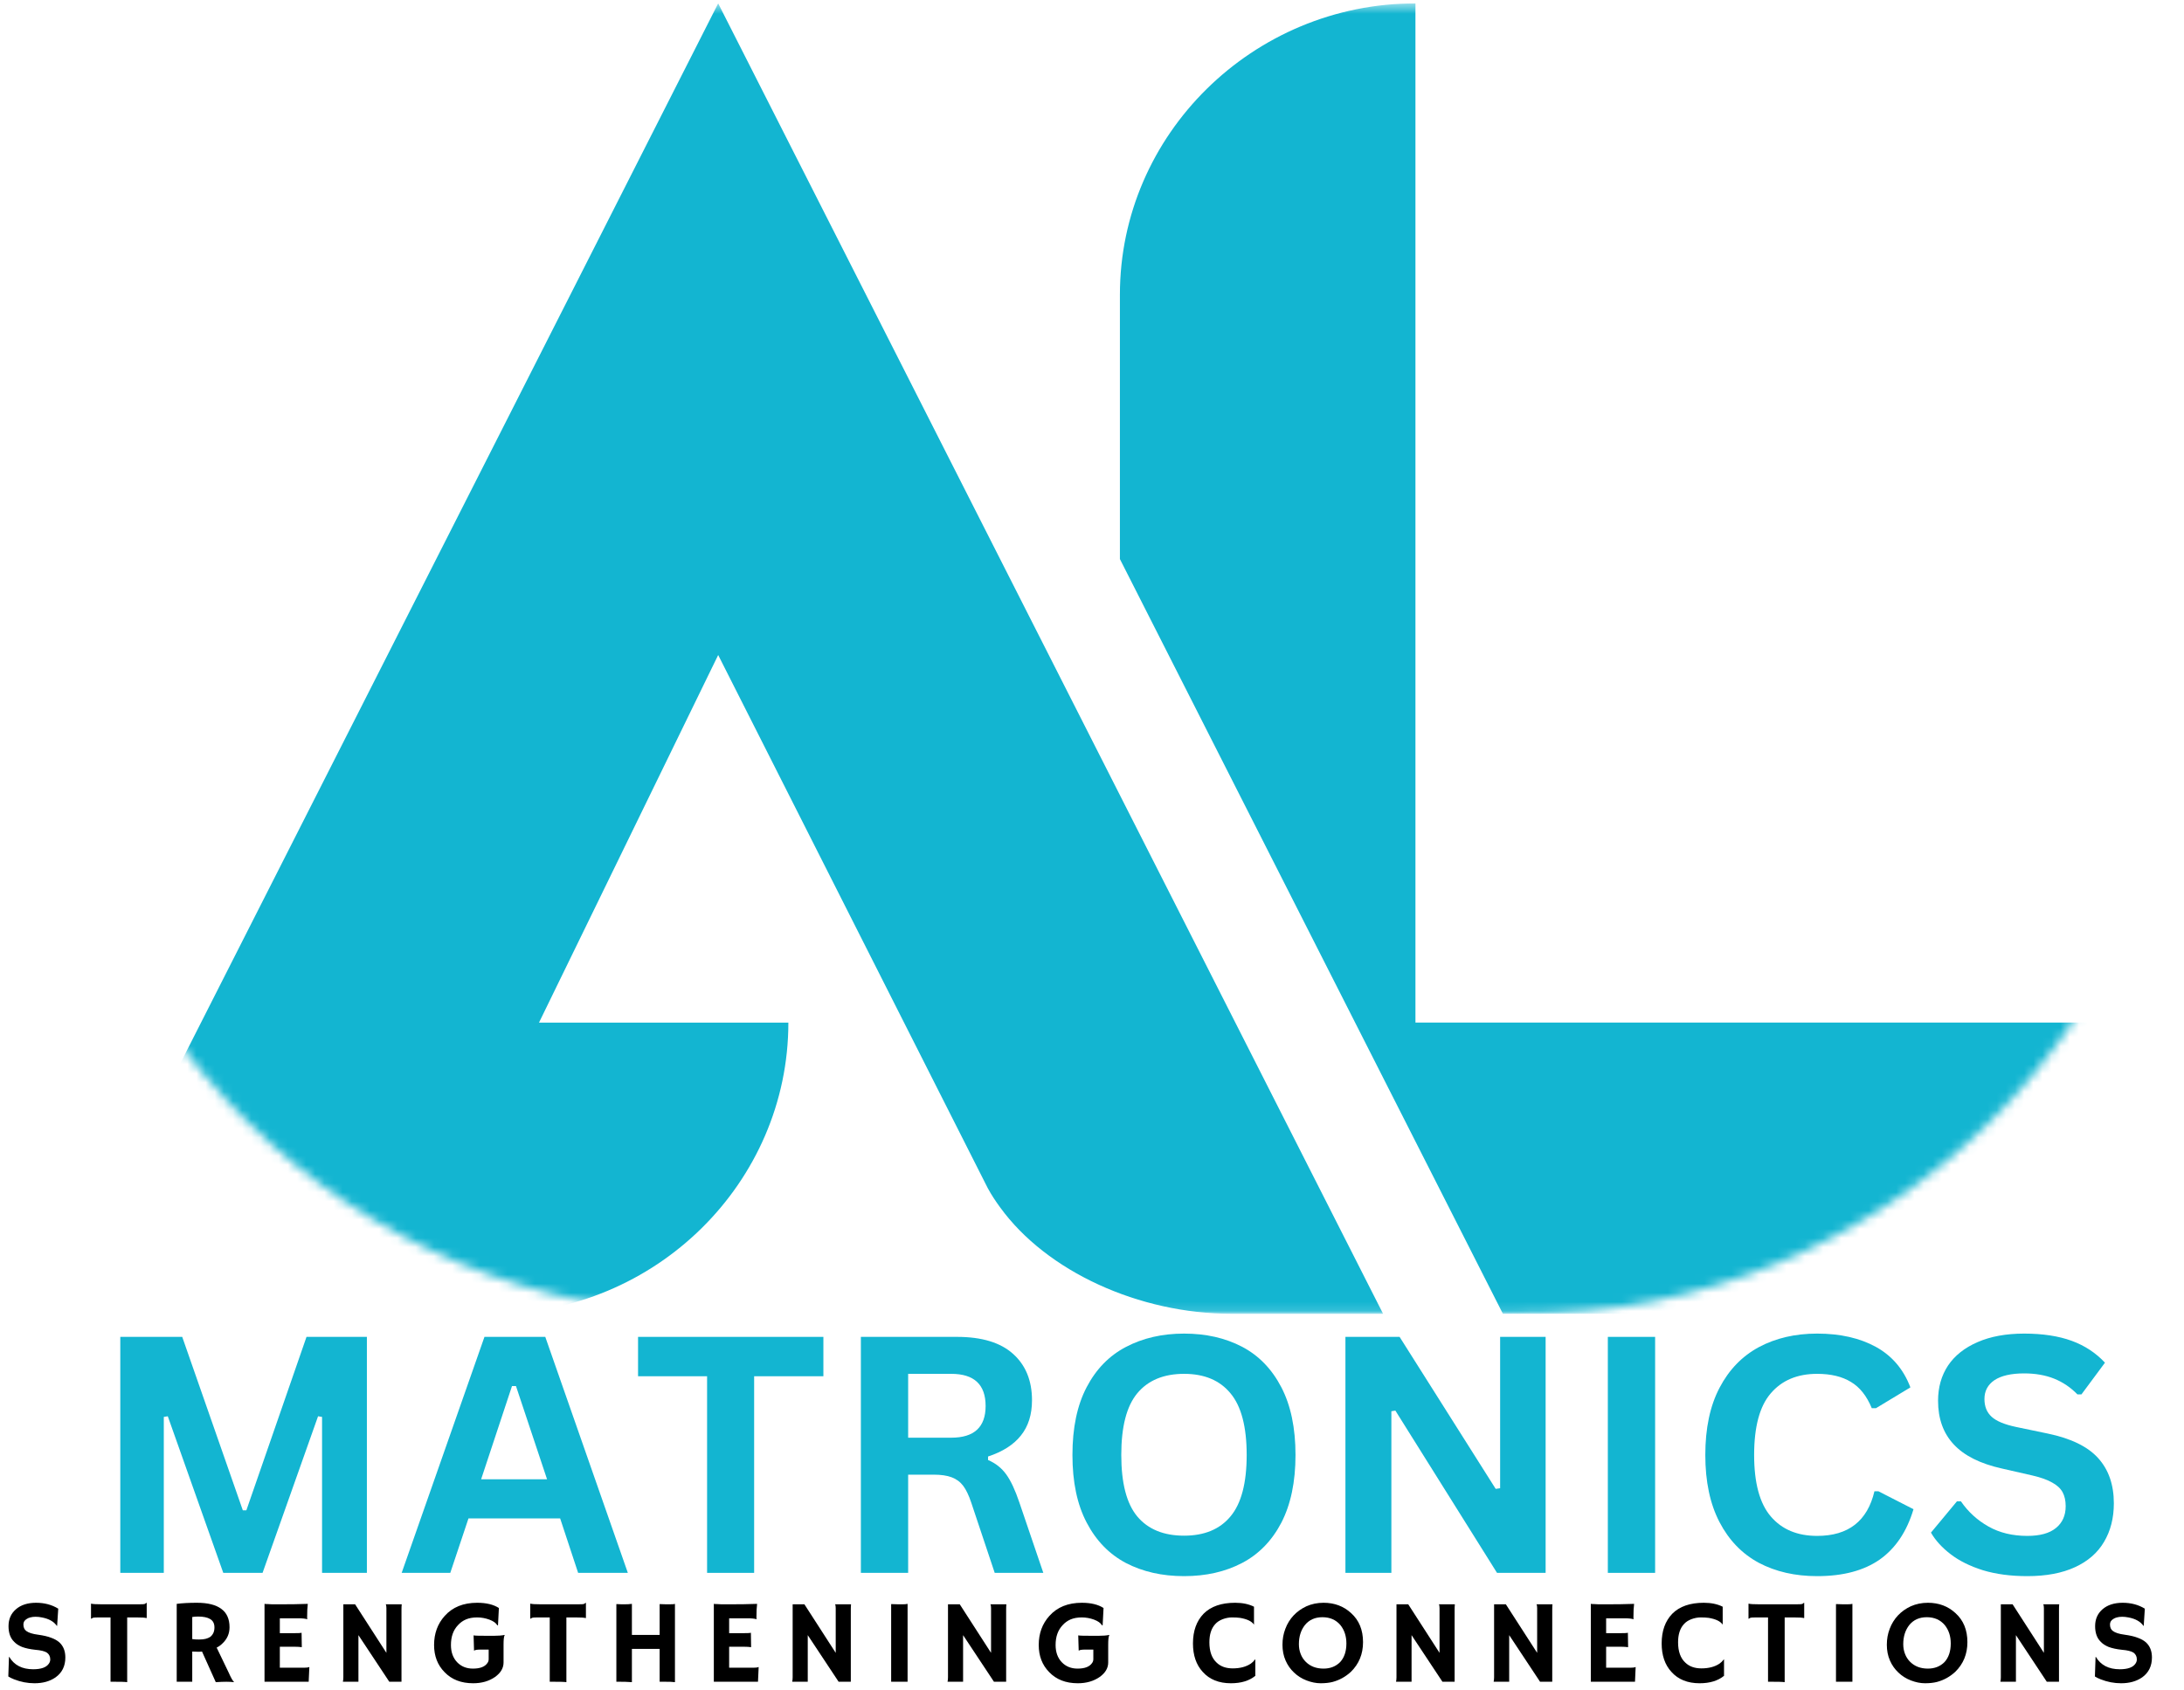
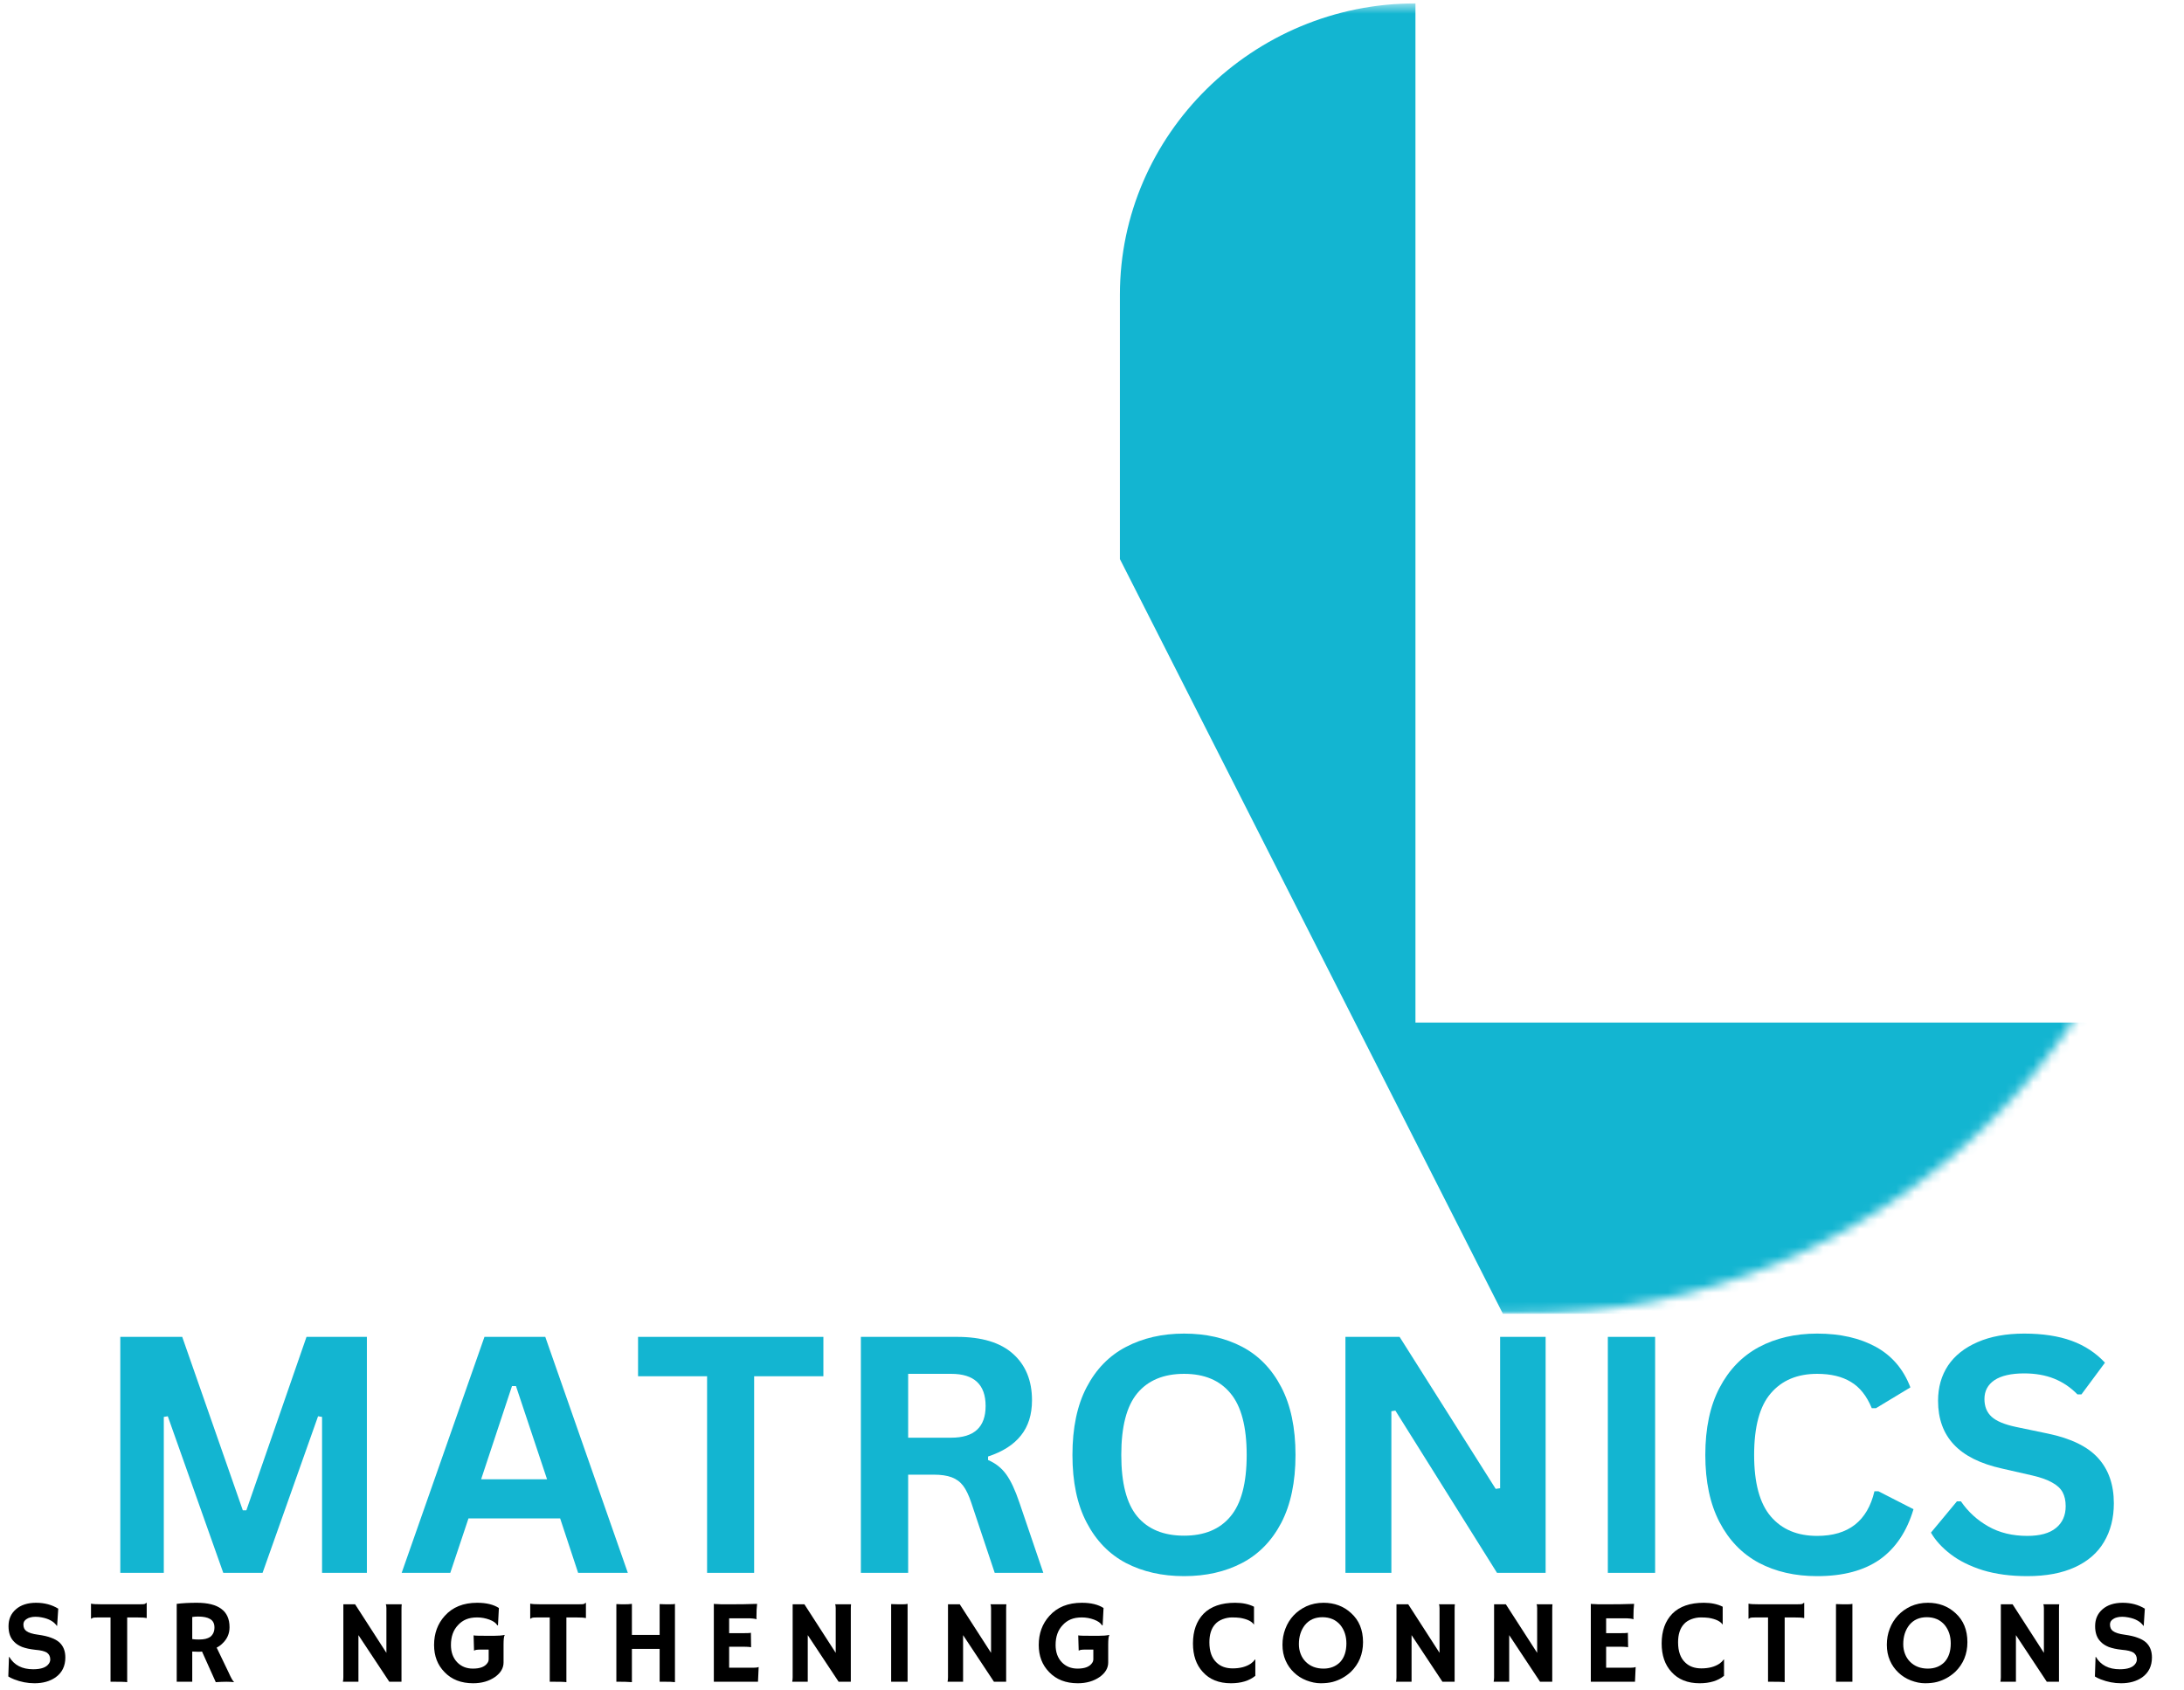
<svg xmlns="http://www.w3.org/2000/svg" width="239" height="185" viewBox="0 0 239 185" fill="none">
  <g clip-path="url(#clip0_1_166)">
    <mask id="mask0_1_166" style="mask-type:luminance" maskUnits="userSpaceOnUse" x="5" y="0" width="148" height="144">
      <path d="M5.829 0.281H152.727V143.915H5.829V0.281Z" fill="white" />
    </mask>
    <g mask="url(#mask0_1_166)">
      <mask id="mask1_1_166" style="mask-type:luminance" maskUnits="userSpaceOnUse" x="5" y="0" width="234" height="144">
-         <path d="M5.829 72.098C5.829 111.759 38.455 143.915 78.695 143.915H166.134C206.374 143.915 239 111.759 239 72.098C239 32.431 206.374 0.281 166.134 0.281H78.695C38.455 0.281 5.829 32.431 5.829 72.098Z" fill="white" />
-       </mask>
+         </mask>
      <g mask="url(#mask1_1_166)">
        <path d="M78.592 0.371L5.829 143.807H53.933C71.718 143.807 86.273 129.468 86.273 111.932H58.985L78.592 71.697L108.097 130.06C108.491 130.784 108.947 131.478 109.445 132.155C114.527 139.169 124.643 143.807 134.778 143.807H151.355L109.445 61.194L78.592 0.371Z" fill="#13B5D1" />
      </g>
    </g>
    <mask id="mask2_1_166" style="mask-type:luminance" maskUnits="userSpaceOnUse" x="121" y="0" width="118" height="144">
      <path d="M121.637 0.281H239V143.915H121.637V0.281Z" fill="white" />
    </mask>
    <g mask="url(#mask2_1_166)">
      <mask id="mask3_1_166" style="mask-type:luminance" maskUnits="userSpaceOnUse" x="5" y="0" width="234" height="144">
        <path d="M5.829 72.098C5.829 111.759 38.455 143.915 78.695 143.915H166.134C206.374 143.915 239 111.759 239 72.098C239 32.431 206.374 0.281 166.134 0.281H78.695C38.455 0.281 5.829 32.431 5.829 72.098Z" fill="white" />
      </mask>
      <g mask="url(#mask3_1_166)">
        <path d="M154.895 0.371C137.109 0.371 122.554 14.716 122.554 32.246V61.194L164.464 143.801H206.642C224.427 143.801 238.976 129.456 238.976 111.926H154.895V0.371Z" fill="#13B5D1" />
      </g>
    </g>
    <path d="M17.925 172.164H13.164V146.333H19.941L26.572 165.317H26.96L33.542 146.333H40.149V172.164H35.243V155.095L34.806 155.023L28.733 172.164H24.434L18.362 155.023L17.925 155.095V172.164Z" fill="#13B5D1" />
    <path d="M68.706 172.164H63.266L61.298 166.203H51.267L49.276 172.164H43.956L53.016 146.333H59.671L68.706 172.164ZM56.028 151.72L52.652 161.918H59.865L56.465 151.72H56.028Z" fill="#13B5D1" />
    <path d="M90.105 146.333V150.643H82.527V172.164H77.378V150.643H69.824V146.333H90.105Z" fill="#13B5D1" />
    <path d="M94.207 172.164V146.333H104.724C107.445 146.333 109.491 146.956 110.87 148.201C112.242 149.434 112.934 151.121 112.934 153.276C112.934 154.844 112.527 156.125 111.72 157.13C110.924 158.135 109.728 158.901 108.125 159.428V159.811C108.951 160.164 109.613 160.691 110.117 161.391C110.614 162.079 111.094 163.103 111.55 164.455L114.173 172.164H108.854L106.279 164.455C106.018 163.677 105.726 163.067 105.405 162.636C105.077 162.205 104.658 161.894 104.142 161.702C103.638 161.511 102.982 161.415 102.174 161.415H99.381V172.164H94.207ZM104.093 157.369C106.601 157.369 107.858 156.214 107.858 153.898C107.858 151.552 106.601 150.379 104.093 150.379H99.381V157.369H104.093Z" fill="#13B5D1" />
    <path d="M129.577 172.523C127.179 172.523 125.06 172.044 123.214 171.086C121.38 170.117 119.947 168.639 118.915 166.658C117.876 164.683 117.36 162.217 117.36 159.261C117.36 156.292 117.876 153.82 118.915 151.84C119.947 149.865 121.38 148.392 123.214 147.435C125.06 146.465 127.179 145.974 129.577 145.974C131.97 145.974 134.083 146.453 135.917 147.411C137.744 148.368 139.177 149.847 140.216 151.84C141.248 153.82 141.77 156.292 141.77 159.261C141.77 162.217 141.248 164.689 140.216 166.682C139.177 168.663 137.744 170.129 135.917 171.086C134.083 172.044 131.97 172.523 129.577 172.523ZM129.577 168.094C131.794 168.094 133.488 167.394 134.654 165.987C135.832 164.587 136.427 162.343 136.427 159.261C136.427 156.166 135.832 153.916 134.654 152.51C133.488 151.091 131.794 150.379 129.577 150.379C127.343 150.379 125.63 151.091 124.452 152.51C123.287 153.916 122.704 156.166 122.704 159.261C122.704 162.343 123.287 164.587 124.452 165.987C125.63 167.394 127.343 168.094 129.577 168.094Z" fill="#13B5D1" />
    <path d="M152.261 172.164H147.233V146.333H153.16L163.677 162.971L164.162 162.899V146.333H169.141V172.164H163.822L152.698 154.401L152.261 154.473V172.164Z" fill="#13B5D1" />
    <path d="M181.123 172.164H175.949V146.333H181.123V172.164Z" fill="#13B5D1" />
    <path d="M198.857 172.523C196.44 172.523 194.315 172.038 192.469 171.062C190.635 170.075 189.202 168.591 188.17 166.61C187.132 164.617 186.616 162.169 186.616 159.261C186.616 156.34 187.132 153.892 188.17 151.911C189.202 149.936 190.635 148.452 192.469 147.459C194.315 146.471 196.44 145.974 198.857 145.974C201.383 145.974 203.527 146.465 205.294 147.435C207.055 148.41 208.312 149.889 209.058 151.863L205.294 154.138H204.832C204.28 152.797 203.521 151.84 202.549 151.265C201.59 150.678 200.363 150.379 198.857 150.379C196.683 150.379 194.995 151.091 193.781 152.51C192.566 153.916 191.959 156.166 191.959 159.261C191.959 162.325 192.566 164.569 193.781 165.987C194.995 167.412 196.683 168.118 198.857 168.118C202.27 168.118 204.359 166.49 205.124 163.234H205.561L209.398 165.197C208.67 167.639 207.437 169.477 205.707 170.703C203.97 171.918 201.687 172.523 198.857 172.523Z" fill="#13B5D1" />
    <path d="M221.85 172.523C220.035 172.523 218.413 172.307 216.992 171.876C215.584 171.434 214.406 170.847 213.471 170.129C212.529 169.411 211.807 168.621 211.309 167.759L214.151 164.336H214.588C215.377 165.485 216.385 166.406 217.6 167.089C218.814 167.777 220.229 168.118 221.85 168.118C223.241 168.118 224.285 167.831 224.983 167.256C225.694 166.682 226.052 165.886 226.052 164.862C226.052 164.258 225.937 163.749 225.712 163.33C225.481 162.917 225.105 162.564 224.57 162.277C224.048 161.978 223.338 161.72 222.433 161.511L219.081 160.745C216.713 160.218 214.958 159.344 213.811 158.112C212.657 156.885 212.086 155.287 212.086 153.324C212.086 151.857 212.45 150.571 213.179 149.47C213.92 148.368 215.001 147.519 216.409 146.908C217.83 146.286 219.531 145.974 221.51 145.974C223.532 145.974 225.263 146.238 226.708 146.764C228.147 147.291 229.361 148.093 230.351 149.158L227.777 152.63H227.339C226.592 151.863 225.742 151.289 224.789 150.906C223.83 150.523 222.737 150.331 221.51 150.331C220.083 150.331 218.996 150.583 218.255 151.073C217.527 151.57 217.162 152.258 217.162 153.132C217.162 153.946 217.417 154.592 217.94 155.071C218.456 155.55 219.354 155.927 220.636 156.196L224.085 156.915C226.623 157.441 228.463 158.339 229.598 159.596C230.746 160.859 231.323 162.51 231.323 164.551C231.323 166.167 230.964 167.567 230.254 168.764C229.556 169.961 228.493 170.889 227.072 171.541C225.663 172.194 223.921 172.523 221.85 172.523Z" fill="#13B5D1" />
    <path d="M6.374 176.084L6.252 177.952L6.228 177.976C5.9 177.497 5.354 177.186 4.577 177.042C4.346 176.994 4.121 176.97 3.896 176.97C3.666 176.97 3.471 176.994 3.314 177.042C3.168 177.078 3.034 177.132 2.925 177.21C2.682 177.353 2.561 177.557 2.561 177.808C2.561 178.131 2.664 178.371 2.876 178.526C3.131 178.718 3.562 178.855 4.164 178.933C4.759 179.017 5.238 179.125 5.597 179.268C5.967 179.4 6.265 179.568 6.495 179.771C6.933 180.172 7.151 180.723 7.151 181.423C7.151 182.368 6.793 183.093 6.082 183.601C5.463 184.032 4.698 184.248 3.775 184.248C3.01 184.248 2.269 184.104 1.54 183.817C1.298 183.721 1.085 183.619 0.909 183.506L0.982 181.375L1.006 181.351C1.54 182.261 2.415 182.716 3.629 182.716C4.504 182.716 5.074 182.512 5.354 182.093C5.451 181.949 5.499 181.8 5.499 181.638C5.499 181.465 5.463 181.321 5.402 181.207C5.354 181.1 5.263 180.992 5.135 180.896C4.892 180.741 4.467 180.633 3.872 180.585C3.289 180.525 2.803 180.417 2.415 180.274C2.038 180.118 1.747 179.927 1.54 179.699C1.134 179.304 0.933 178.736 0.933 178C0.933 177.234 1.2 176.623 1.735 176.156C2.281 175.677 3.022 175.438 3.945 175.438C4.868 175.438 5.676 175.654 6.374 176.084Z" fill="black" />
    <path d="M13.918 184.128C13.706 184.092 13.171 184.08 12.315 184.08H12.096V177.042H10.833C10.445 177.042 10.214 177.06 10.153 177.09C10.086 177.126 10.032 177.156 9.983 177.186H9.959V175.558L9.983 175.534C10.129 175.582 10.518 175.606 11.149 175.606H15.181C15.57 175.606 15.794 175.594 15.861 175.558C15.922 175.51 15.983 175.474 16.031 175.438L16.055 175.462V177.09L16.031 177.114C15.885 177.066 15.497 177.042 14.865 177.042H13.918V184.128Z" fill="black" />
    <path d="M22.107 180.776C21.973 180.794 21.84 180.8 21.694 180.8C21.548 180.8 21.33 180.794 21.038 180.776V184.08H19.338V175.558C19.933 175.48 20.674 175.438 21.548 175.438C22.745 175.438 23.637 175.666 24.22 176.108C24.815 176.539 25.119 177.21 25.119 178.119C25.119 178.825 24.852 179.424 24.317 179.915C24.135 180.094 23.935 180.238 23.71 180.346L25.022 183.075C25.277 183.649 25.471 183.996 25.605 184.104L25.58 184.128C25.155 184.068 24.5 184.068 23.613 184.128L22.107 180.776ZM21.67 176.946C21.457 176.946 21.245 176.964 21.038 176.994V179.412C21.245 179.448 21.488 179.46 21.767 179.46C22.058 179.46 22.301 179.436 22.496 179.388C22.69 179.34 22.86 179.268 23.006 179.173C23.309 178.933 23.467 178.592 23.467 178.143C23.467 177.7 23.303 177.389 22.981 177.21C22.69 177.036 22.253 176.946 21.67 176.946Z" fill="black" />
-     <path d="M33.27 182.548C33.525 182.548 33.713 182.524 33.829 182.476H33.853L33.78 184.08H28.947V175.558C29.056 175.576 29.19 175.582 29.335 175.582L29.773 175.606C30.076 175.606 30.41 175.606 30.768 175.606C31.752 175.606 32.724 175.594 33.683 175.558C33.635 175.929 33.61 176.42 33.61 177.042C33.61 177.126 33.616 177.18 33.635 177.21L33.61 177.233C33.398 177.174 33.082 177.138 32.663 177.138H30.623V178.766H32.153C32.639 178.766 32.918 178.754 33.003 178.718L33.027 180.298C32.815 180.268 32.548 180.25 32.226 180.25H30.623V182.548H33.27Z" fill="black" />
    <path d="M37.524 184.08C37.554 183.936 37.573 183.781 37.573 183.601V175.606H38.86L42.285 180.92V176.036C42.285 175.815 42.261 175.671 42.212 175.606H43.961C43.942 175.785 43.936 175.965 43.936 176.156V184.08H42.6L39.224 178.981V184.08H37.524Z" fill="black" />
    <path d="M55.226 178.981C55.141 179.125 55.105 179.472 55.105 180.01V181.973C55.105 182.584 54.795 183.111 54.182 183.553C53.514 184.02 52.712 184.248 51.777 184.248C50.465 184.248 49.421 183.841 48.644 183.027C47.879 182.249 47.502 181.255 47.502 180.058C47.502 178.802 47.891 177.736 48.668 176.874C49.524 175.917 50.708 175.438 52.214 175.438C53.216 175.438 54.011 175.63 54.594 176.013L54.497 177.904H54.425C54.279 177.652 53.987 177.443 53.55 177.281C53.125 177.126 52.682 177.042 52.214 177.042C51.741 177.042 51.34 177.114 51 177.257C50.66 177.401 50.368 177.611 50.125 177.88C49.603 178.424 49.348 179.149 49.348 180.058C49.348 180.842 49.573 181.471 50.028 181.949C50.478 182.416 51.054 182.644 51.753 182.644C52.53 182.644 53.052 182.446 53.331 182.045C53.429 181.92 53.477 181.776 53.477 181.614V180.561H52.627C52.19 180.561 51.947 180.603 51.898 180.681L51.874 180.657L51.826 179.005C51.935 179.041 52.421 179.053 53.283 179.053H54.06C54.528 179.053 54.916 179.023 55.226 178.957V178.981Z" fill="black" />
    <path d="M61.981 184.128C61.769 184.092 61.235 184.08 60.379 184.08H60.16V177.042H58.897C58.508 177.042 58.278 177.06 58.217 177.09C58.15 177.126 58.095 177.156 58.047 177.186H58.023V175.558L58.047 175.534C58.193 175.582 58.581 175.606 59.213 175.606H63.245C63.633 175.606 63.858 175.594 63.925 175.558C63.985 175.51 64.046 175.474 64.095 175.438L64.119 175.462V177.09L64.095 177.114C63.949 177.066 63.56 177.042 62.929 177.042H61.981V184.128Z" fill="black" />
    <path d="M69.15 184.128C68.725 184.092 68.233 184.08 67.668 184.08H67.45V175.582C67.723 175.6 67.918 175.606 68.033 175.606H68.3C68.64 175.606 68.919 175.594 69.15 175.558V178.957H72.186V175.582C72.538 175.6 72.891 175.606 73.231 175.606C73.571 175.606 73.777 175.594 73.862 175.558V184.128C73.65 184.092 73.237 184.08 72.623 184.08H72.186V180.489H69.15V184.128Z" fill="black" />
    <path d="M82.439 182.548C82.694 182.548 82.882 182.524 82.998 182.476H83.022L82.949 184.08H78.116V175.558C78.225 175.576 78.359 175.582 78.504 175.582L78.942 175.606C79.245 175.606 79.579 175.606 79.937 175.606C80.921 175.606 81.893 175.594 82.852 175.558C82.803 175.929 82.779 176.42 82.779 177.042C82.779 177.126 82.785 177.18 82.803 177.21L82.779 177.233C82.567 177.174 82.251 177.138 81.832 177.138H79.792V178.766H81.322C81.808 178.766 82.087 178.754 82.172 178.718L82.196 180.298C81.984 180.268 81.716 180.25 81.395 180.25H79.792V182.548H82.439Z" fill="black" />
    <path d="M86.693 184.08C86.724 183.936 86.742 183.781 86.742 183.601V175.606H88.029L91.454 180.92V176.036C91.454 175.815 91.43 175.671 91.381 175.606H93.13C93.112 175.785 93.106 175.965 93.106 176.156V184.08H91.77L88.394 178.981V184.08H86.693Z" fill="black" />
    <path d="M97.521 175.582C97.958 175.6 98.213 175.606 98.299 175.606H98.76C98.985 175.606 99.173 175.594 99.319 175.558V184.08H97.521V175.582Z" fill="black" />
    <path d="M103.693 184.08C103.723 183.936 103.741 183.781 103.741 183.601V175.606H105.029L108.453 180.92V176.036C108.453 175.815 108.429 175.671 108.38 175.606H110.129C110.111 175.785 110.105 175.965 110.105 176.156V184.08H108.769L105.393 178.981V184.08H103.693Z" fill="black" />
    <path d="M121.394 178.981C121.309 179.125 121.273 179.472 121.273 180.01V181.973C121.273 182.584 120.963 183.111 120.35 183.553C119.682 184.02 118.881 184.248 117.945 184.248C116.634 184.248 115.589 183.841 114.812 183.027C114.047 182.249 113.671 181.255 113.671 180.058C113.671 178.802 114.059 177.736 114.837 176.874C115.693 175.917 116.877 175.438 118.383 175.438C119.385 175.438 120.18 175.63 120.763 176.013L120.666 177.904H120.593C120.447 177.652 120.156 177.443 119.719 177.281C119.293 177.126 118.85 177.042 118.383 177.042C117.909 177.042 117.508 177.114 117.168 177.257C116.828 177.401 116.537 177.611 116.294 177.88C115.772 178.424 115.517 179.149 115.517 180.058C115.517 180.842 115.741 181.471 116.197 181.949C116.646 182.416 117.223 182.644 117.921 182.644C118.698 182.644 119.221 182.446 119.5 182.045C119.597 181.92 119.646 181.776 119.646 181.614V180.561H118.796C118.358 180.561 118.115 180.603 118.067 180.681L118.043 180.657L117.994 179.005C118.103 179.041 118.589 179.053 119.451 179.053H120.229C120.696 179.053 121.085 179.023 121.394 178.957V178.981Z" fill="black" />
    <path d="M135.163 175.438C135.971 175.438 136.657 175.582 137.228 175.869V177.832C136.985 177.467 136.475 177.222 135.698 177.09C135.467 177.06 135.176 177.042 134.823 177.042C134.483 177.042 134.143 177.108 133.803 177.234C133.463 177.365 133.184 177.545 132.977 177.784C132.552 178.251 132.346 178.909 132.346 179.771C132.346 180.765 132.613 181.507 133.147 181.997C133.585 182.416 134.168 182.62 134.896 182.62C135.704 182.62 136.366 182.446 136.888 182.093C137.064 181.967 137.216 181.818 137.349 181.638H137.374V183.434C136.706 183.978 135.819 184.248 134.702 184.248C133.39 184.248 132.358 183.835 131.617 183.003C130.901 182.225 130.549 181.183 130.549 179.891C130.549 178.52 130.937 177.437 131.714 176.635C132.504 175.839 133.658 175.438 135.163 175.438Z" fill="black" />
    <path d="M141.607 183.075C141.218 182.71 140.908 182.273 140.684 181.758C140.453 181.231 140.344 180.657 140.344 180.034C140.344 179.412 140.447 178.831 140.659 178.287C140.866 177.73 141.169 177.245 141.558 176.827C141.947 176.414 142.414 176.078 142.967 175.821C143.531 175.57 144.157 175.438 144.837 175.438C146.033 175.438 147.035 175.815 147.849 176.563C148.723 177.347 149.16 178.407 149.16 179.747C149.16 181.058 148.711 182.141 147.824 183.003C147.254 183.529 146.592 183.901 145.833 184.104C145.456 184.2 145.019 184.248 144.521 184.248C144.017 184.248 143.501 184.14 142.967 183.936C142.444 183.733 141.995 183.446 141.607 183.075ZM142.141 179.963C142.141 180.346 142.202 180.705 142.335 181.04C142.463 181.375 142.651 181.662 142.894 181.902C143.392 182.398 144.041 182.644 144.837 182.644C145.578 182.644 146.185 182.404 146.659 181.926C147.108 181.435 147.339 180.753 147.339 179.891C147.339 179.095 147.12 178.424 146.683 177.88C146.197 177.305 145.541 177.018 144.715 177.018C143.902 177.018 143.264 177.305 142.797 177.88C142.359 178.442 142.141 179.137 142.141 179.963Z" fill="black" />
    <path d="M152.771 184.08C152.802 183.936 152.82 183.781 152.82 183.601V175.606H154.107L157.532 180.92V176.036C157.532 175.815 157.508 175.671 157.459 175.606H159.208C159.19 175.785 159.183 175.965 159.183 176.156V184.08H157.848L154.471 178.981V184.08H152.771Z" fill="black" />
    <path d="M163.453 184.08C163.484 183.936 163.502 183.781 163.502 183.601V175.606H164.789L168.214 180.92V176.036C168.214 175.815 168.19 175.671 168.141 175.606H169.89C169.872 175.785 169.866 175.965 169.866 176.156V184.08H168.53L165.154 178.981V184.08H163.453Z" fill="black" />
    <path d="M178.411 182.548C178.666 182.548 178.854 182.524 178.969 182.476H178.993L178.921 184.08H174.087V175.558C174.196 175.576 174.33 175.582 174.476 175.582L174.913 175.606C175.217 175.606 175.551 175.606 175.909 175.606C176.892 175.606 177.864 175.594 178.823 175.558C178.775 175.929 178.751 176.42 178.751 177.042C178.751 177.126 178.757 177.18 178.775 177.21L178.751 177.233C178.538 177.174 178.222 177.138 177.803 177.138H175.763V178.766H177.293C177.779 178.766 178.058 178.754 178.143 178.718L178.168 180.298C177.955 180.268 177.688 180.25 177.366 180.25H175.763V182.548H178.411Z" fill="black" />
    <path d="M186.453 175.438C187.261 175.438 187.947 175.582 188.518 175.869V177.832C188.275 177.467 187.765 177.222 186.988 177.09C186.757 177.06 186.466 177.042 186.113 177.042C185.773 177.042 185.433 177.108 185.093 177.234C184.753 177.365 184.474 177.545 184.267 177.784C183.842 178.251 183.636 178.909 183.636 179.771C183.636 180.765 183.903 181.507 184.438 181.997C184.875 182.416 185.458 182.62 186.186 182.62C186.994 182.62 187.656 182.446 188.178 182.093C188.354 181.967 188.506 181.818 188.639 181.638H188.664V183.434C187.996 183.978 187.109 184.248 185.992 184.248C184.68 184.248 183.648 183.835 182.907 183.003C182.191 182.225 181.839 181.183 181.839 179.891C181.839 178.52 182.227 177.437 183.004 176.635C183.794 175.839 184.948 175.438 186.453 175.438Z" fill="black" />
    <path d="M195.301 184.128C195.089 184.092 194.554 184.08 193.698 184.08H193.48V177.042H192.217C191.828 177.042 191.597 177.06 191.537 177.09C191.47 177.126 191.415 177.156 191.367 177.186H191.342V175.558L191.367 175.534C191.512 175.582 191.901 175.606 192.532 175.606H196.564C196.953 175.606 197.178 175.594 197.244 175.558C197.305 175.51 197.366 175.474 197.414 175.438L197.439 175.462V177.09L197.414 177.114C197.269 177.066 196.88 177.042 196.249 177.042H195.301V184.128Z" fill="black" />
    <path d="M200.916 175.582C201.353 175.6 201.608 175.606 201.693 175.606H202.154C202.379 175.606 202.567 175.594 202.713 175.558V184.08H200.916V175.582Z" fill="black" />
    <path d="M207.743 183.075C207.354 182.71 207.044 182.273 206.82 181.758C206.589 181.231 206.48 180.657 206.48 180.034C206.48 179.412 206.583 178.831 206.795 178.287C207.002 177.73 207.306 177.245 207.694 176.827C208.083 176.414 208.55 176.078 209.103 175.821C209.668 175.57 210.293 175.438 210.973 175.438C212.169 175.438 213.171 175.815 213.985 176.563C214.859 177.347 215.297 178.407 215.297 179.747C215.297 181.058 214.847 182.141 213.961 183.003C213.39 183.529 212.728 183.901 211.969 184.104C211.592 184.2 211.155 184.248 210.657 184.248C210.153 184.248 209.637 184.14 209.103 183.936C208.581 183.733 208.131 183.446 207.743 183.075ZM208.277 179.963C208.277 180.346 208.338 180.705 208.471 181.04C208.599 181.375 208.787 181.662 209.03 181.902C209.528 182.398 210.178 182.644 210.973 182.644C211.714 182.644 212.321 182.404 212.795 181.926C213.244 181.435 213.475 180.753 213.475 179.891C213.475 179.095 213.256 178.424 212.819 177.88C212.333 177.305 211.678 177.018 210.852 177.018C210.038 177.018 209.4 177.305 208.933 177.88C208.496 178.442 208.277 179.137 208.277 179.963Z" fill="black" />
    <path d="M218.907 184.08C218.938 183.936 218.956 183.781 218.956 183.601V175.606H220.243L223.668 180.92V176.036C223.668 175.815 223.644 175.671 223.595 175.606H225.344C225.326 175.785 225.32 175.965 225.32 176.156V184.08H223.984L220.608 178.981V184.08H218.907Z" fill="black" />
    <path d="M234.714 176.084L234.593 177.952L234.569 177.976C234.241 177.497 233.694 177.186 232.917 177.042C232.686 176.994 232.462 176.97 232.237 176.97C232.006 176.97 231.812 176.994 231.654 177.042C231.508 177.078 231.375 177.132 231.265 177.21C231.023 177.353 230.901 177.557 230.901 177.808C230.901 178.131 231.004 178.371 231.217 178.526C231.472 178.718 231.903 178.855 232.504 178.933C233.099 179.017 233.579 179.125 233.937 179.268C234.308 179.4 234.605 179.568 234.836 179.771C235.273 180.172 235.492 180.723 235.492 181.423C235.492 182.368 235.133 183.093 234.423 183.601C233.804 184.032 233.039 184.248 232.116 184.248C231.35 184.248 230.61 184.104 229.881 183.817C229.638 183.721 229.426 183.619 229.25 183.506L229.322 181.375L229.347 181.351C229.881 182.261 230.755 182.716 231.97 182.716C232.844 182.716 233.415 182.512 233.694 182.093C233.791 181.949 233.84 181.8 233.84 181.638C233.84 181.465 233.804 181.321 233.743 181.207C233.694 181.1 233.603 180.992 233.476 180.896C233.233 180.741 232.808 180.633 232.213 180.585C231.63 180.525 231.144 180.417 230.755 180.274C230.379 180.118 230.087 179.927 229.881 179.699C229.474 179.304 229.274 178.736 229.274 178C229.274 177.234 229.541 176.623 230.075 176.156C230.622 175.677 231.363 175.438 232.286 175.438C233.209 175.438 234.016 175.654 234.714 176.084Z" fill="black" />
  </g>
  <defs>
    <clipPath id="clip0_1_166">
      <rect width="239" height="185" fill="white" />
    </clipPath>
  </defs>
</svg>